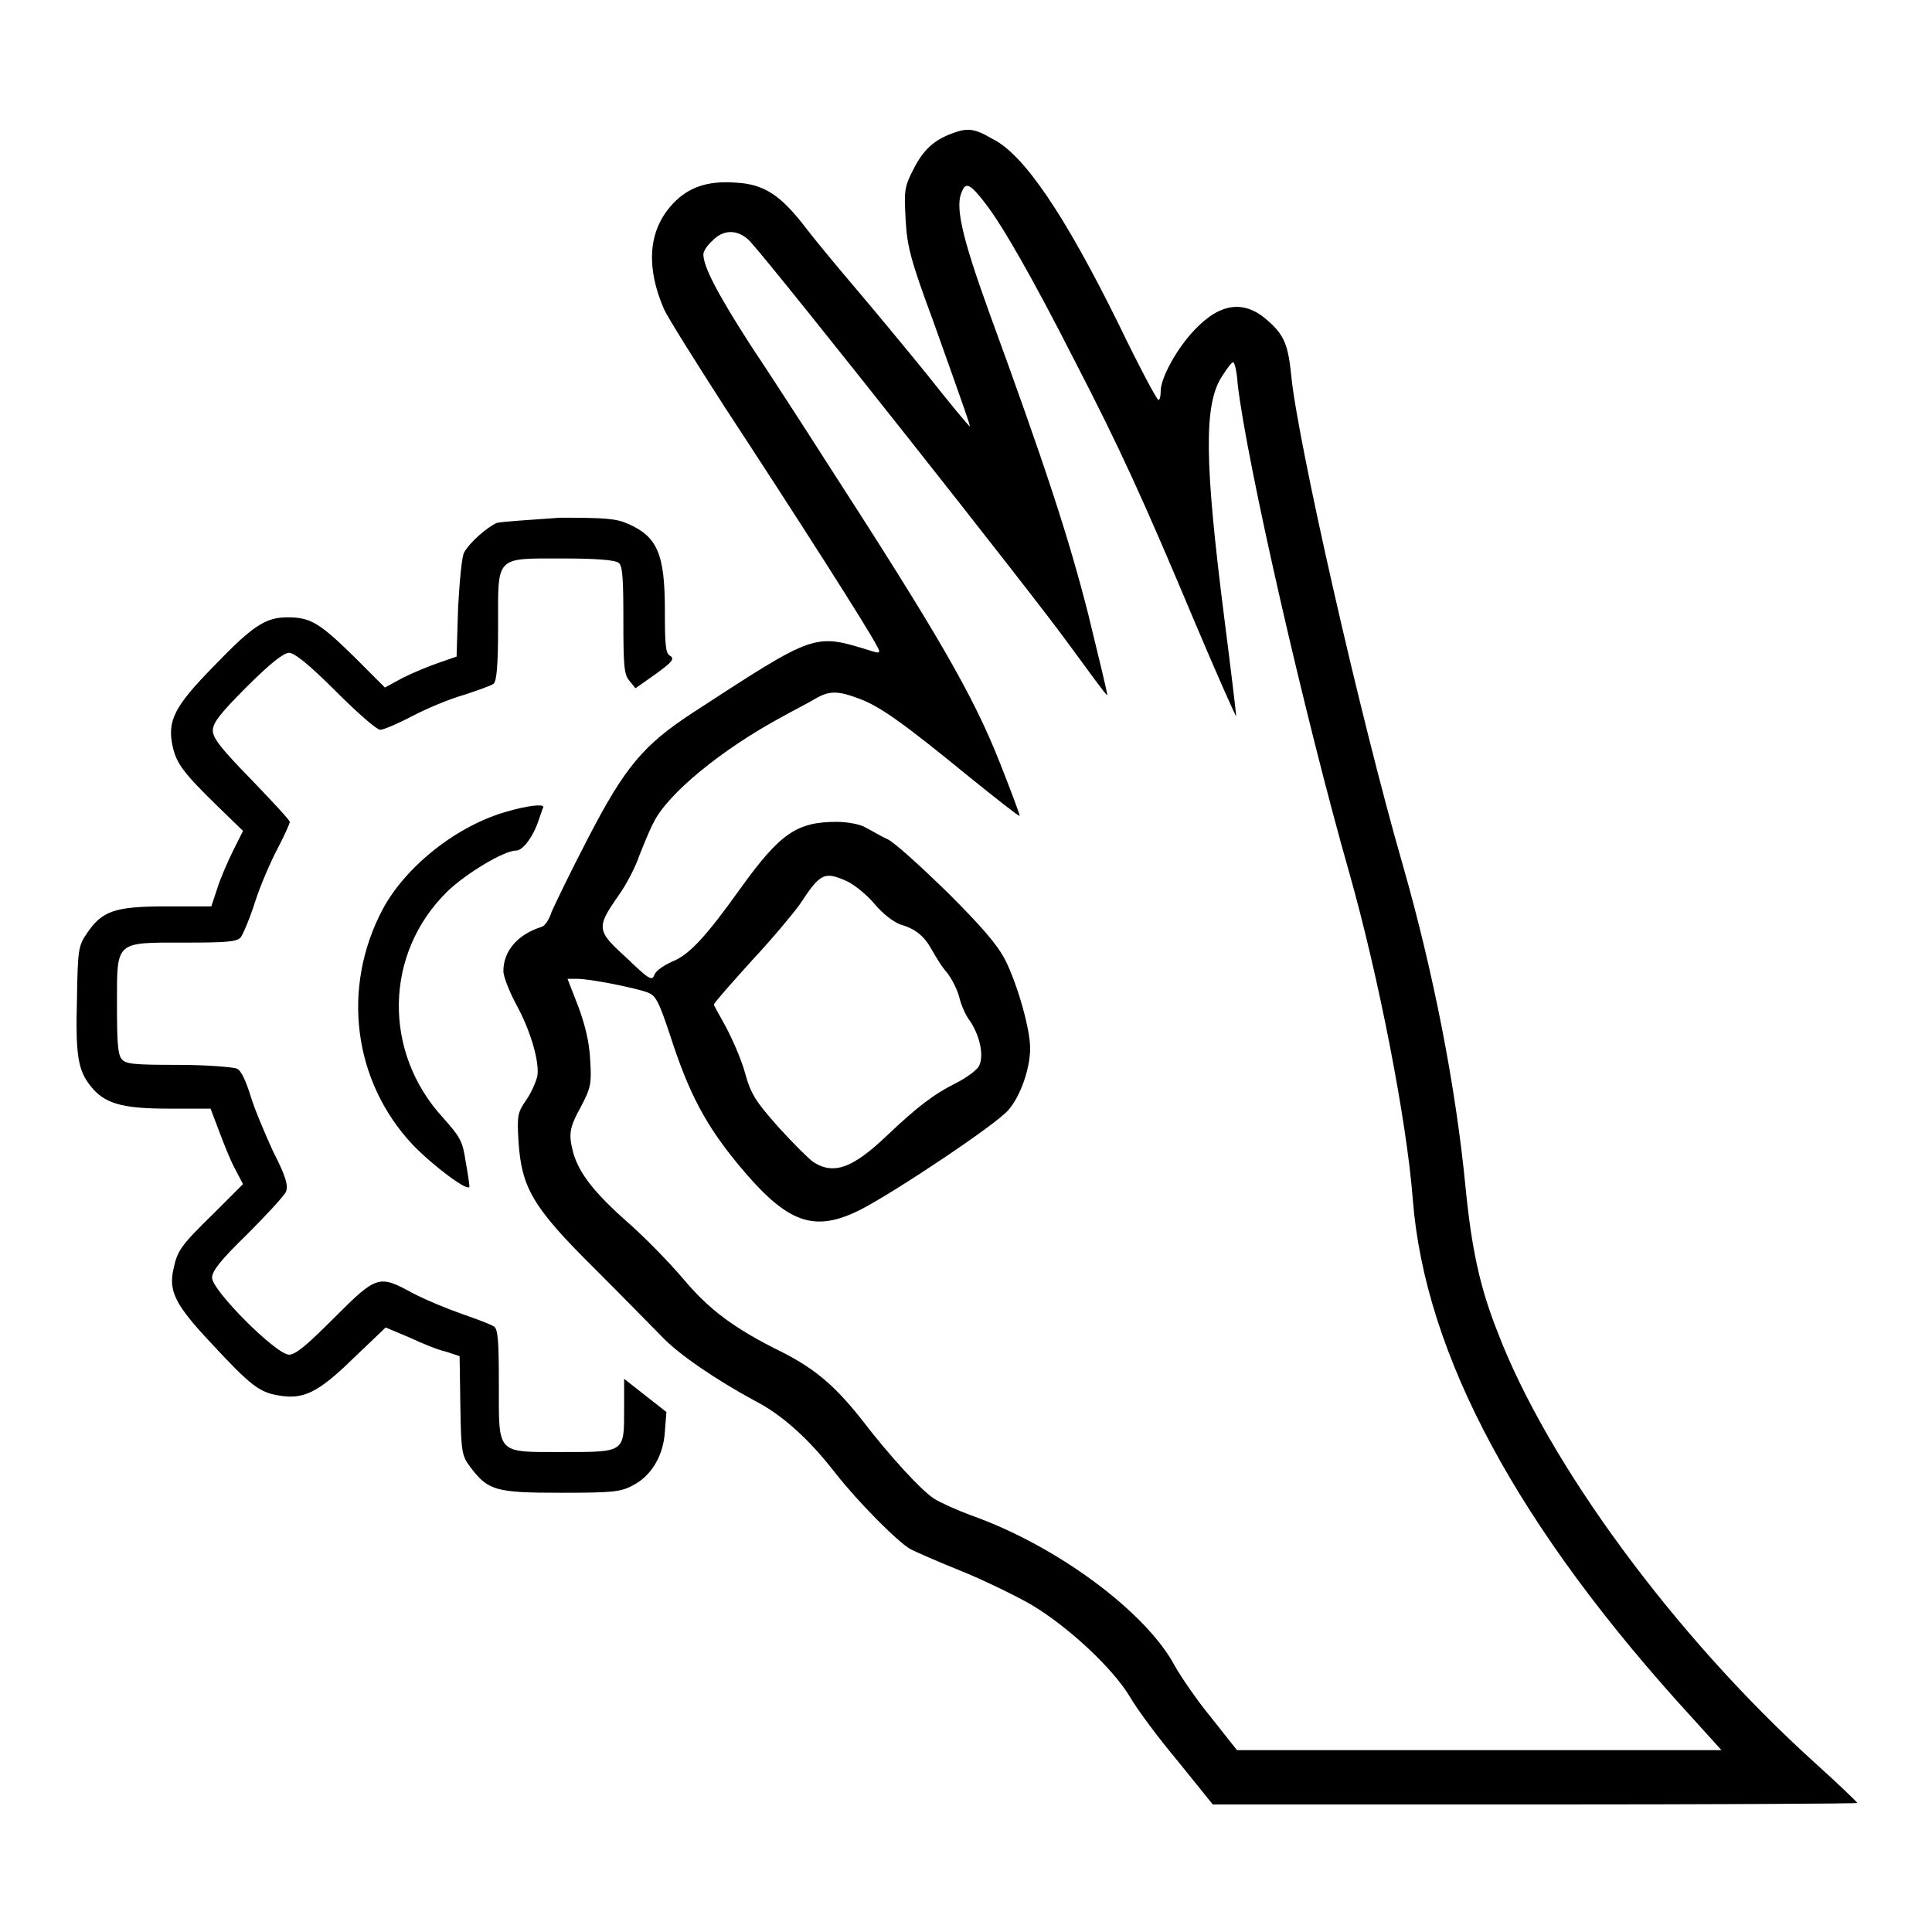
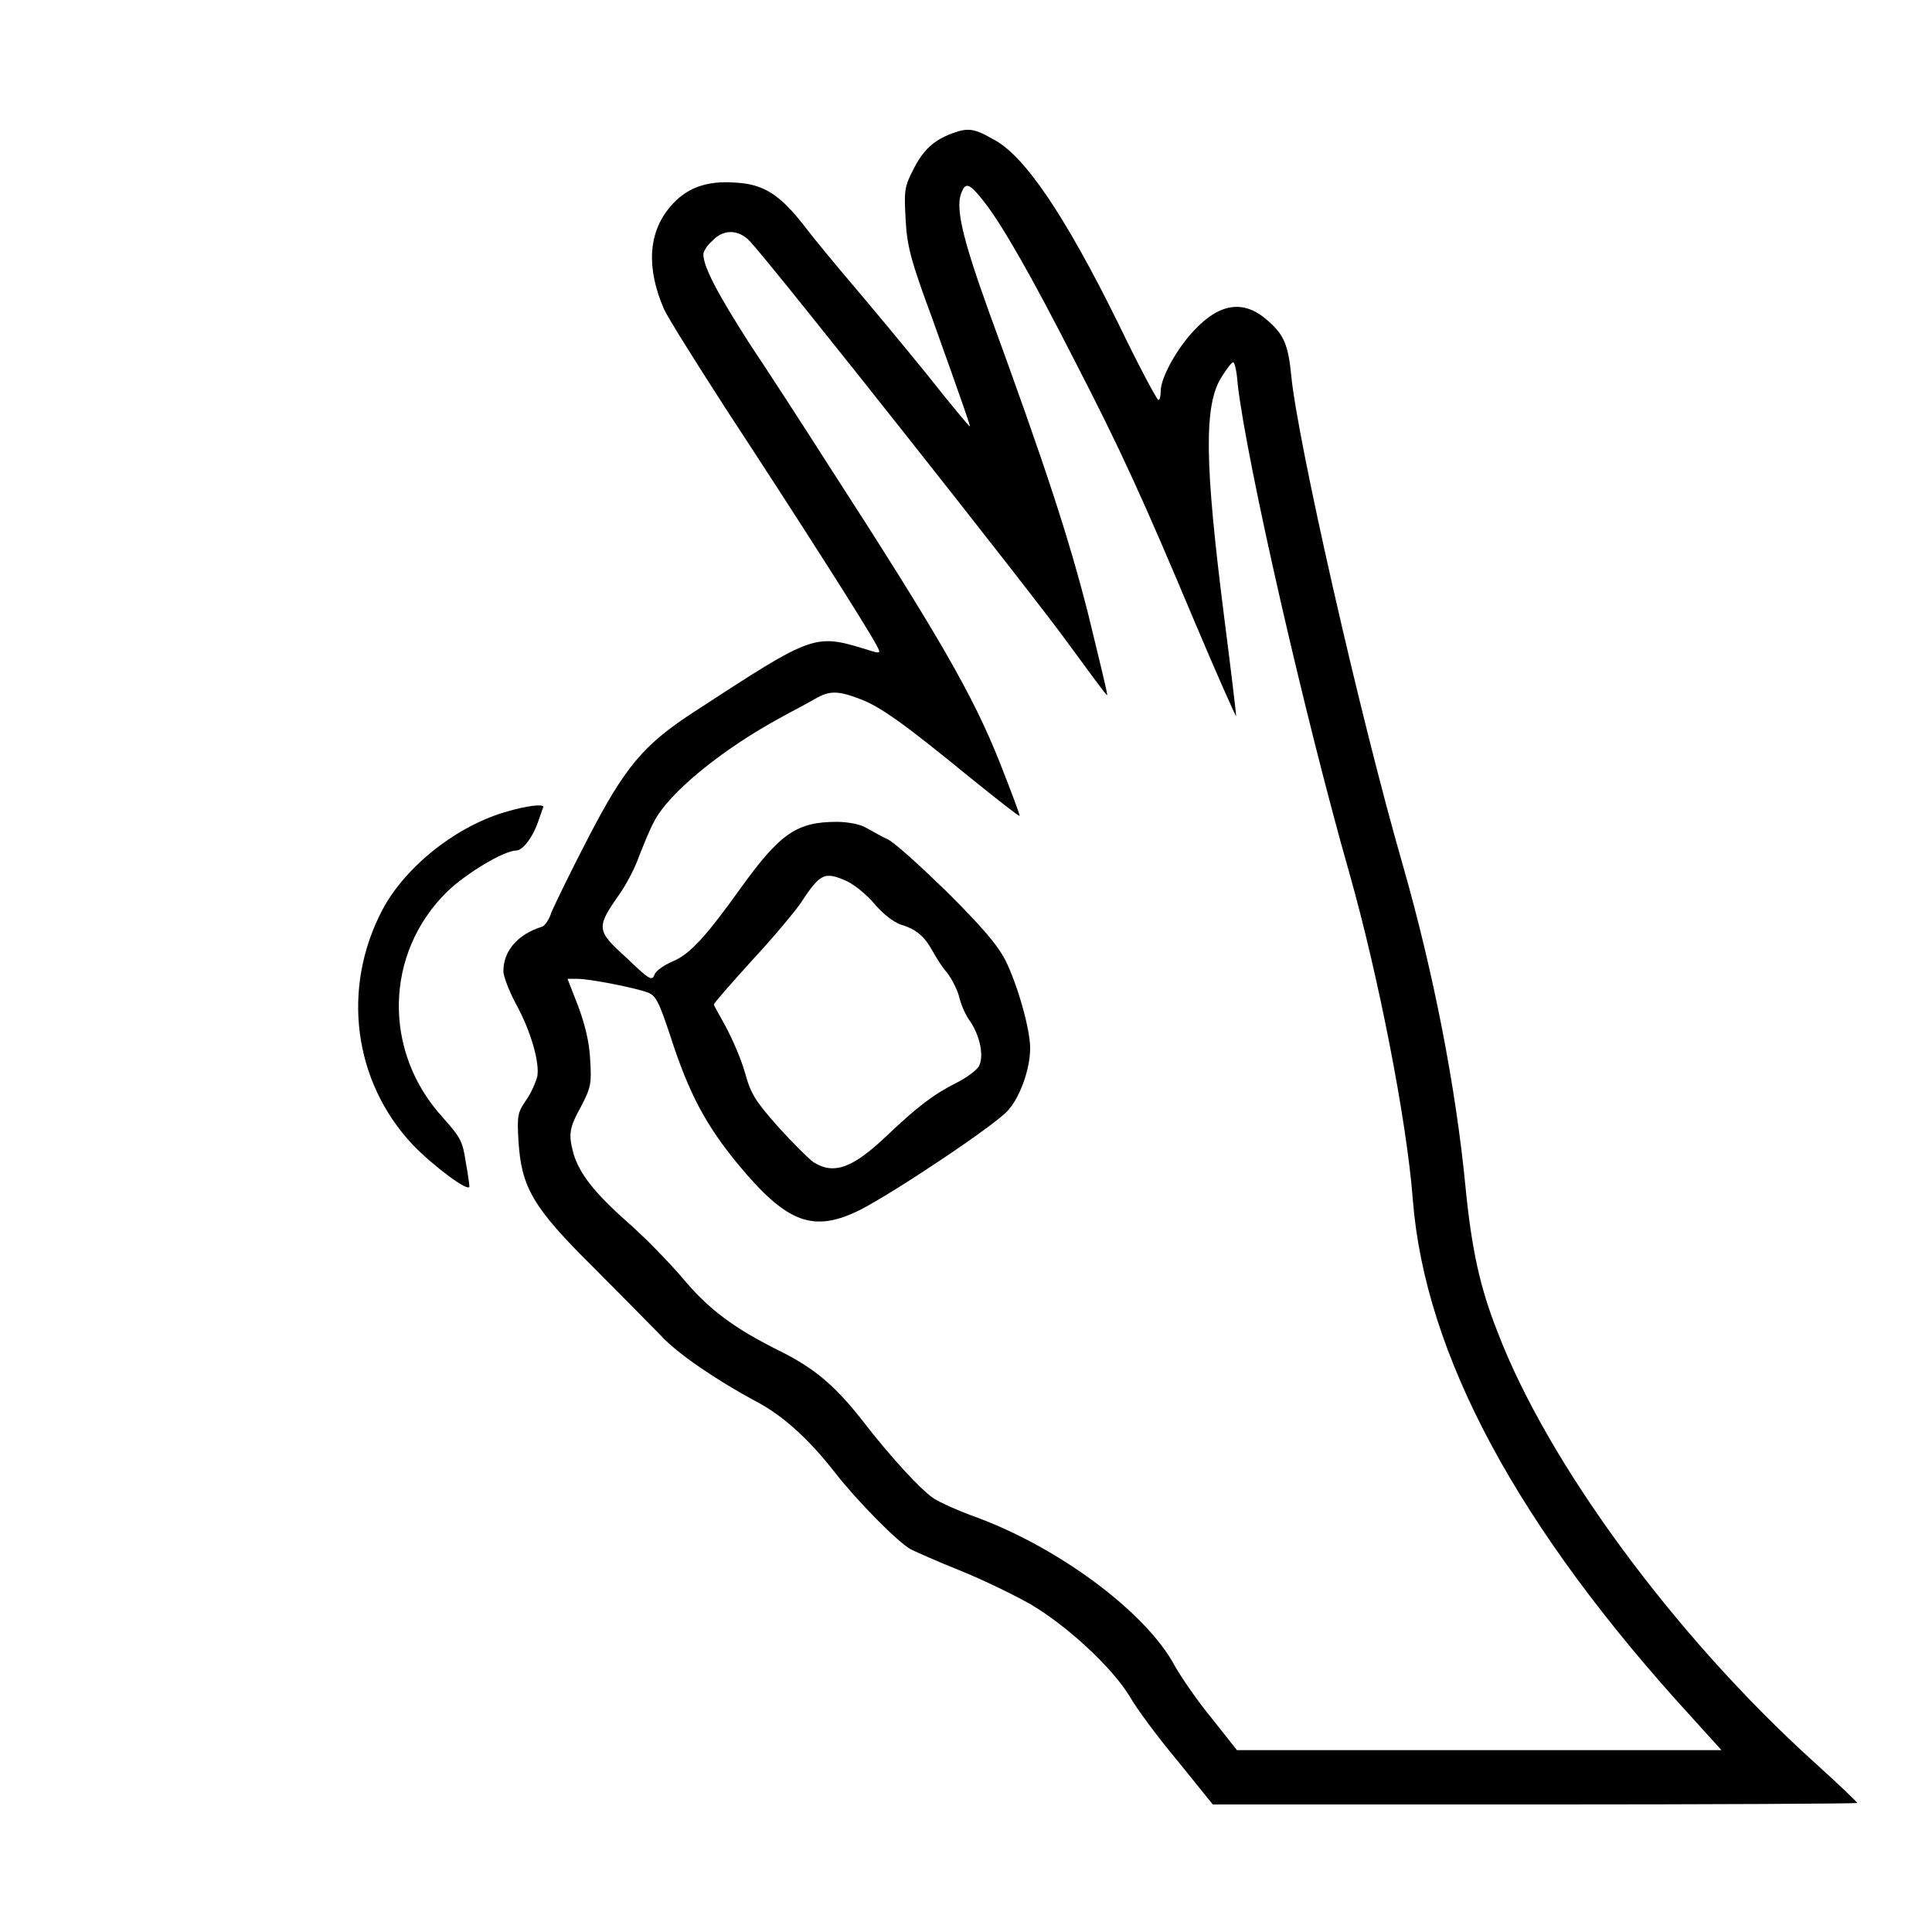
<svg xmlns="http://www.w3.org/2000/svg" version="1.1" x="0px" y="0px" viewBox="0 0 256 256" enable-background="new 0 0 256 256" xml:space="preserve">
  <g>
    <g>
      <g>
        <path fill="#000000" d="M126.1,17.7c-2.4,0.9-3.8,2.2-5.1,4.8c-1.2,2.3-1.2,2.9-1,6.6c0.2,3.5,0.6,5.2,3.6,13.3c4.4,12.3,5,14.1,4.9,14.1c-0.1,0-2.6-3-5.6-6.8c-3-3.7-7.4-9-9.7-11.7s-5.2-6.2-6.5-7.9c-3.3-4.3-5.5-5.7-9.2-5.9c-3.9-0.3-6.6,0.7-8.7,3.2c-2.9,3.4-3.2,8.1-0.8,13.6c0.5,1.1,4.2,7,8.2,13.2c9.7,14.8,18.7,28.9,20,31.4c0.5,0.9,0.4,1-0.6,0.7c-7.8-2.4-7.3-2.6-23.9,8.2c-6.4,4.2-8.9,7.1-13.8,16.6c-2.3,4.4-4.4,8.8-4.8,9.7c-0.3,1-0.9,1.9-1.3,2c-3.2,1-5.1,3.2-5.1,5.9c0,0.6,0.7,2.5,1.6,4.2c2.1,3.8,3.2,7.9,2.9,9.7c-0.2,0.8-0.8,2.2-1.5,3.2c-1.1,1.6-1.2,2-1,5.4c0.4,6.1,1.8,8.7,10,16.8c3.7,3.7,7.7,7.8,8.9,9c2.2,2.4,7.4,5.9,12.4,8.6c3.7,1.9,7.2,5.1,10.7,9.6c2.8,3.6,8.3,9.2,10,10.1c0.6,0.3,3.5,1.6,6.5,2.8c3,1.2,7.3,3.3,9.4,4.5c4.9,2.9,10.8,8.4,13.1,12.2c0.9,1.6,3.8,5.5,6.4,8.6l4.6,5.7h42.7c23.5,0,42.7-0.1,42.7-0.2c0-0.1-2.5-2.5-5.6-5.3c-18.6-16.8-35.5-39.8-42.1-57.2c-2.3-5.8-3.4-10.9-4.2-19c-1.3-13.5-4.3-28.7-8.3-42.7c-5.8-20.1-14-56.5-14.8-64.9c-0.4-4-0.9-5.4-3.1-7.3c-3.1-2.8-6.3-2.4-9.7,1.2c-2.4,2.5-4.5,6.4-4.5,8.1c0,0.6-0.1,1.2-0.3,1.2c-0.2,0-2.6-4.5-5.3-10.1c-7.2-14.6-12.6-22.5-16.7-24.5C129.1,17,128.2,16.9,126.1,17.7z M130.6,27c2.3,3,6.2,9.8,11.8,20.8c6,11.6,9.1,18.4,15.9,34.6c3,7.1,5.5,12.7,5.5,12.5c0-0.3-0.7-6.2-1.6-13.2c-2.6-20.5-2.7-28.1-0.3-31.8c0.7-1.1,1.3-1.9,1.5-1.9s0.5,1.3,0.6,2.9c1.2,10.4,8.9,44.1,14.8,64.8c3.8,13.4,7.6,32.7,8.4,43.2c1.6,20.6,13.9,43.5,37.1,68.8l3.8,4.2H196h-32.1l-3.4-4.3c-1.9-2.3-4-5.4-4.8-6.8c-3.8-7.2-15.7-16-27-20c-1.9-0.7-4.1-1.7-4.9-2.2c-1.6-1-5.8-5.5-9.7-10.6c-3.5-4.4-6.1-6.6-10.4-8.8c-6.5-3.2-9.8-5.7-13.3-9.9c-1.8-2.1-5-5.4-7.3-7.4c-4.4-3.9-6.3-6.4-7.1-9c-0.7-2.6-0.6-3.4,1-6.3c1.3-2.5,1.4-3,1.2-6.2c-0.1-2.3-0.7-4.7-1.6-7.1l-1.4-3.6h1.3c1.7,0,7.7,1.2,9.3,1.8c1.1,0.4,1.5,1.2,3,5.7c2.5,7.8,4.8,12,9.1,17.2c6.4,7.7,9.9,9,16.1,5.9c4.5-2.3,18-11.3,19.6-13.2c1.6-1.8,2.9-5.5,2.9-8.2c0-2.6-1.7-8.5-3.3-11.7c-1.1-2.1-3.1-4.4-7.7-9c-3.5-3.4-7-6.6-7.9-7c-0.9-0.4-2.2-1.2-3-1.6c-0.7-0.4-2.4-0.7-3.7-0.7c-5.3,0-7.5,1.5-12.7,8.7c-4.5,6.3-6.8,8.9-9.1,9.8c-1.1,0.5-2.2,1.2-2.4,1.8c-0.3,0.8-0.7,0.6-3.7-2.3c-4-3.6-4-4-1-8.3c1-1.4,2.2-3.7,2.7-5.2c0.6-1.5,1.4-3.5,1.9-4.4c1.9-3.9,9.2-9.8,17-14c1.6-0.9,3.6-1.9,4.4-2.4c1.9-1.1,3-1.1,5.9,0c2.7,1,5.8,3.2,14.6,10.4c3.6,2.9,6.5,5.2,6.6,5.1c0.1,0-1.1-3.2-2.6-7c-3.6-9.1-8.2-17-23-39.9c-3-4.7-7.6-11.8-10.2-15.7c-4.3-6.7-6.1-10.2-6.1-11.8c0-0.4,0.5-1.2,1.2-1.8c1.5-1.6,3.5-1.5,5,0.1c3.4,3.7,37.8,47.2,42.1,53.2c2.8,3.8,5.1,7,5.2,6.9c0.1-0.1-1.1-4.9-2.5-10.7c-2.6-10.2-5.6-19.4-13.2-40.2c-3.6-10-4.5-14-3.5-15.9C128,24.1,128.6,24.4,130.6,27z M112.3,116.8c1,0.5,2.6,1.8,3.6,3c1.1,1.3,2.4,2.3,3.4,2.7c2.1,0.6,3.2,1.6,4.2,3.4c0.4,0.7,1.2,2.1,2,3c0.7,0.9,1.4,2.4,1.6,3.2c0.2,0.9,0.8,2.4,1.5,3.3c1.3,2,1.8,4.6,1.1,5.9c-0.3,0.5-1.6,1.5-3,2.2c-3,1.5-5.2,3.2-9.1,6.9c-4.6,4.4-7.1,5.3-9.8,3.6c-0.7-0.5-2.8-2.6-4.7-4.7c-3-3.4-3.6-4.3-4.4-7.2c-0.5-1.8-1.7-4.5-2.5-6s-1.6-2.8-1.6-3s2.3-2.8,5.1-5.9c2.8-3,5.6-6.4,6.3-7.4C108.7,115.7,109.2,115.4,112.3,116.8z" />
-         <path fill="#000000" d="M65.8,69.3c-1.3,0.6-3.5,2.5-4.3,3.9c-0.3,0.5-0.6,3.7-0.8,7.3L60.5,87l-2.3,0.8c-1.2,0.4-3.4,1.3-4.8,2L51,91.1l-4.2-4.2c-4.5-4.4-5.7-5.1-8.7-5.1c-2.9,0-4.6,1.1-9.7,6.4c-5.3,5.4-6.3,7.3-5.5,10.8c0.5,2.2,1.5,3.5,5.8,7.7l3.5,3.4l-1.3,2.6c-0.7,1.4-1.7,3.7-2.1,5l-0.8,2.4h-6c-6.8,0-8.5,0.6-10.5,3.6c-1.1,1.6-1.2,2.1-1.3,8.6c-0.2,7.4,0.1,9.5,1.8,11.6c1.8,2.3,4.1,3,10.3,3h5.6l1.1,2.9c0.6,1.6,1.5,3.9,2.1,5l1.1,2.1l-3.9,3.9c-4.3,4.2-4.8,4.9-5.3,7.3c-0.7,3,0.2,4.8,5.1,10c5.1,5.5,6.3,6.4,8.8,6.8c3.3,0.6,5.3-0.4,9.9-4.9l4.3-4.1l3.1,1.3c1.7,0.8,3.9,1.7,4.9,1.9l1.8,0.6l0.1,6.6c0.1,6.3,0.2,6.6,1.4,8.2c2.3,3,3.3,3.3,11.9,3.3c6.6,0,7.9-0.1,9.4-0.9c2.5-1.2,4.2-3.9,4.4-7.2l0.2-2.6l-2.8-2.2l-2.8-2.2v4.1c0,5.7,0.1,5.6-8.2,5.6c-8.8,0-8.4,0.4-8.4-9c0-5.4-0.1-7.2-0.6-7.6c-0.4-0.3-2.3-1-4.3-1.7c-2-0.7-4.9-1.9-6.6-2.8c-4.4-2.4-4.7-2.3-10.3,3.3c-3.6,3.6-5.1,4.9-6,4.9c-1.7,0-10.2-8.5-10.2-10.2c0-0.9,1.2-2.4,4.7-5.8c2.5-2.5,4.9-5.1,5.1-5.6c0.3-0.8,0-2-1.7-5.3c-1.1-2.4-2.5-5.7-3-7.4c-0.6-1.9-1.2-3.3-1.8-3.6c-0.5-0.2-4-0.5-7.8-0.5c-5.9,0-7-0.1-7.5-0.8c-0.5-0.6-0.6-2.4-0.6-7.2c0-8.5-0.3-8.2,9-8.2c5.5,0,6.9-0.1,7.4-0.7c0.3-0.4,1.2-2.5,1.9-4.7c0.7-2.2,2.1-5.4,3-7.1c0.9-1.7,1.6-3.3,1.6-3.5c0-0.2-2.3-2.7-5.1-5.6c-4-4.1-5.1-5.5-5.1-6.5s0.9-2.2,4.5-5.8c3.1-3.1,4.9-4.5,5.6-4.5c0.7,0,2.6,1.5,6.2,5.1c2.8,2.8,5.4,5.1,5.9,5.1c0.4,0,2.3-0.8,4.2-1.8c1.9-1,5-2.3,6.8-2.8c1.8-0.6,3.6-1.2,4-1.5c0.4-0.3,0.6-2.4,0.6-7.5c0-9.5-0.5-9.1,8.5-9.1c4.5,0,7.1,0.2,7.5,0.6c0.5,0.4,0.6,2.1,0.6,7.6c0,6.1,0.1,7.2,0.8,8l0.8,1l2.7-1.9c2.2-1.6,2.5-2,1.9-2.4c-0.6-0.3-0.7-1.3-0.7-6c0-7.5-1-9.8-4.9-11.5c-1.6-0.7-3-0.8-9-0.8C70.2,68.9,66.5,69.1,65.8,69.3z" />
        <path fill="#000000" d="M67.3,107.5c-6.6,1.8-13.5,7.2-16.6,13c-5.5,10.4-3.9,22.8,4,31.2c2.7,2.8,7.5,6.4,7.5,5.5c0-0.2-0.2-1.7-0.5-3.3c-0.4-2.7-0.7-3.2-3-5.8c-8-8.7-7.8-21.8,0.6-30c2.5-2.4,7.5-5.4,9.1-5.4c0.9,0,2.3-1.9,3-4.1c0.3-0.9,0.6-1.7,0.6-1.7C71.9,106.5,69.7,106.8,67.3,107.5z" />
      </g>
    </g>
  </g>
</svg>